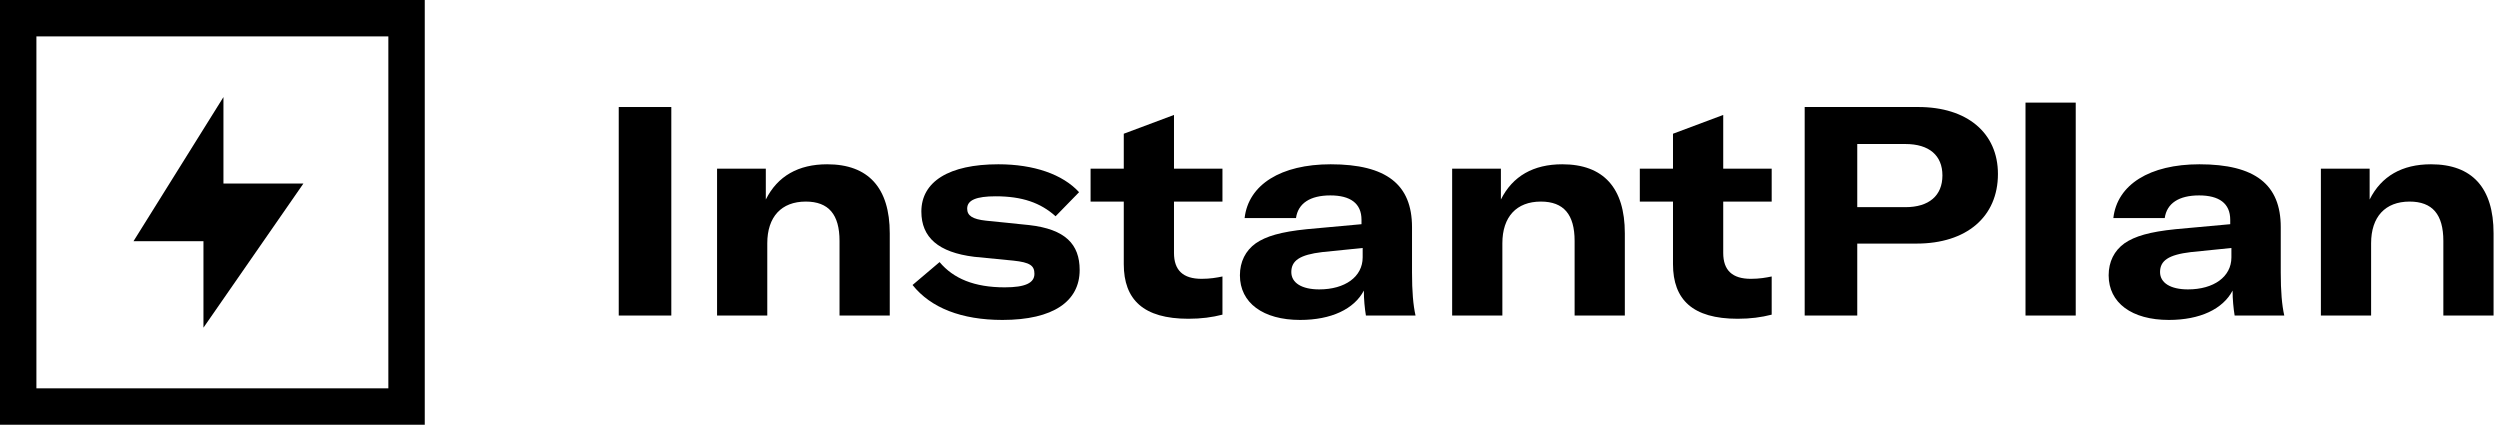
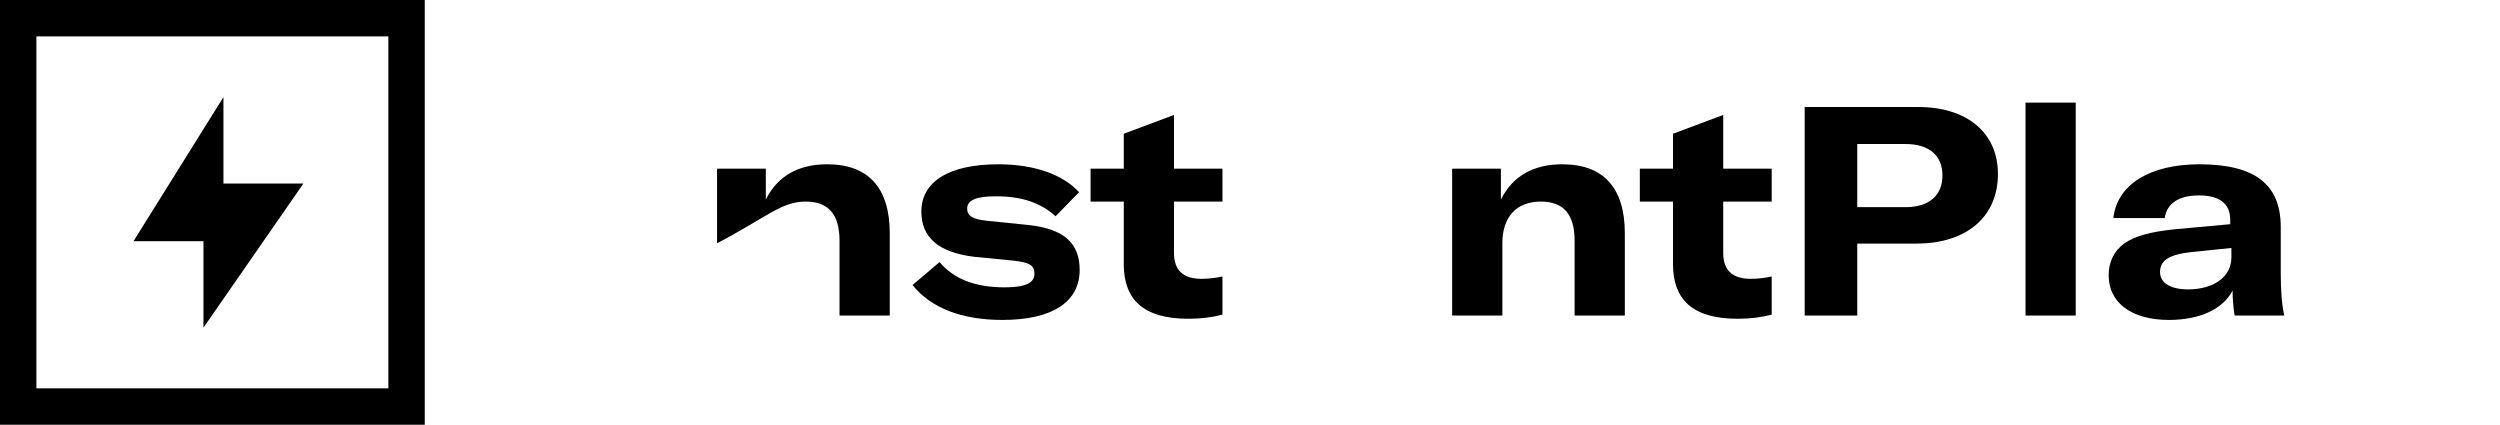
<svg xmlns="http://www.w3.org/2000/svg" width="206" height="35" viewBox="0 0 206 35" fill="none">
-   <path d="M55.316 26V8.818H50.984V26H55.316Z" fill="black" />
-   <path d="M59.086 26H63.224V20.047C63.224 17.869 64.386 16.61 66.394 16.61C68.282 16.61 69.177 17.675 69.177 19.853V26H73.316V19.224C73.316 15.473 71.549 13.537 68.161 13.537C65.789 13.537 64.071 14.505 63.103 16.441V13.9H59.086V26Z" fill="black" />
+   <path d="M59.086 26V20.047C63.224 17.869 64.386 16.61 66.394 16.61C68.282 16.61 69.177 17.675 69.177 19.853V26H73.316V19.224C73.316 15.473 71.549 13.537 68.161 13.537C65.789 13.537 64.071 14.505 63.103 16.441V13.9H59.086V26Z" fill="black" />
  <path d="M82.599 26.363C86.81 26.363 88.964 24.814 88.964 22.249C88.964 20.119 87.778 18.885 84.802 18.546L81.244 18.183C80.131 18.062 79.695 17.772 79.695 17.191C79.695 16.489 80.446 16.175 82.043 16.175C84.221 16.175 85.745 16.707 86.98 17.82L88.916 15.836C87.56 14.36 85.189 13.537 82.261 13.537C78.195 13.537 75.92 14.965 75.92 17.433C75.92 19.563 77.324 20.797 80.276 21.16L83.495 21.475C84.874 21.62 85.237 21.886 85.237 22.564C85.237 23.314 84.487 23.677 82.793 23.677C80.276 23.677 78.558 22.951 77.421 21.596L75.194 23.483C76.695 25.371 79.236 26.363 82.599 26.363Z" fill="black" />
  <path d="M89.864 16.61H92.599V21.765C92.599 24.693 94.22 26.266 97.922 26.266C98.987 26.266 99.883 26.145 100.73 25.927V22.781C100.27 22.878 99.713 22.975 99.011 22.975C97.487 22.975 96.737 22.273 96.737 20.845V16.61H100.73V13.9H96.737V9.471L92.599 11.02V13.9H89.864V16.61Z" fill="black" />
-   <path d="M107.13 26.363C109.695 26.363 111.583 25.468 112.381 23.943C112.381 24.669 112.454 25.419 112.551 26H116.64C116.447 25.153 116.35 24.016 116.35 22.467V18.716C116.35 15.207 114.245 13.537 109.647 13.537C105.557 13.537 102.871 15.207 102.556 17.966H106.791C106.96 16.756 107.953 16.102 109.622 16.102C111.268 16.102 112.188 16.756 112.188 18.111V18.474L107.686 18.885C105.533 19.103 104.323 19.466 103.476 20.047C102.629 20.652 102.169 21.571 102.169 22.685C102.169 24.959 104.081 26.363 107.13 26.363ZM108.703 23.846C107.275 23.846 106.404 23.314 106.404 22.418C106.404 21.475 107.106 20.991 108.945 20.773L112.284 20.434V21.208C112.284 22.806 110.832 23.846 108.703 23.846Z" fill="black" />
  <path d="M119.657 26H123.795V20.047C123.795 17.869 124.957 16.61 126.965 16.61C128.853 16.61 129.748 17.675 129.748 19.853V26H133.886V19.224C133.886 15.473 132.12 13.537 128.732 13.537C126.36 13.537 124.642 14.505 123.674 16.441V13.9H119.657V26Z" fill="black" />
  <path d="M135.121 16.61H137.855V21.765C137.855 24.693 139.477 26.266 143.179 26.266C144.244 26.266 145.14 26.145 145.987 25.927V22.781C145.527 22.878 144.97 22.975 144.268 22.975C142.744 22.975 141.994 22.273 141.994 20.845V16.61H145.987V13.9H141.994V9.471L137.855 11.02V13.9H135.121V16.61Z" fill="black" />
  <path d="M158.071 8.818H148.706V26H153.038V20.071H157.926C162.04 20.071 164.63 17.869 164.63 14.336C164.63 10.948 162.089 8.818 158.071 8.818ZM157.007 17.07H153.038V11.867H157.007C158.967 11.867 160.056 12.811 160.056 14.457C160.056 16.126 158.943 17.07 157.007 17.07Z" fill="black" />
  <path d="M171.04 8.455H166.902V26H171.04V8.455Z" fill="black" />
  <path d="M178.714 26.363C181.279 26.363 183.166 25.468 183.965 23.943C183.965 24.669 184.038 25.419 184.134 26H188.224C188.031 25.153 187.934 24.016 187.934 22.467V18.716C187.934 15.207 185.828 13.537 181.23 13.537C177.141 13.537 174.454 15.207 174.14 17.966H178.375C178.544 16.756 179.536 16.102 181.206 16.102C182.852 16.102 183.771 16.756 183.771 18.111V18.474L179.27 18.885C177.116 19.103 175.906 19.466 175.059 20.047C174.212 20.652 173.753 21.571 173.753 22.685C173.753 24.959 175.664 26.363 178.714 26.363ZM180.287 23.846C178.859 23.846 177.988 23.314 177.988 22.418C177.988 21.475 178.689 20.991 180.529 20.773L183.868 20.434V21.208C183.868 22.806 182.416 23.846 180.287 23.846Z" fill="black" />
-   <path d="M191.241 26H195.379V20.047C195.379 17.869 196.54 16.61 198.549 16.61C200.437 16.61 201.332 17.675 201.332 19.853V26H205.47V19.224C205.47 15.473 203.704 13.537 200.316 13.537C197.944 13.537 196.226 14.505 195.258 16.441V13.9H191.241V26Z" fill="black" />
  <path d="M18.412 15.125H25L16.765 27V19.875H11L18.412 8V15.125Z" fill="black" />
  <path fill-rule="evenodd" clip-rule="evenodd" d="M32 3H3V32H32V3ZM0 0V35H35V0H0Z" fill="black" />
</svg>